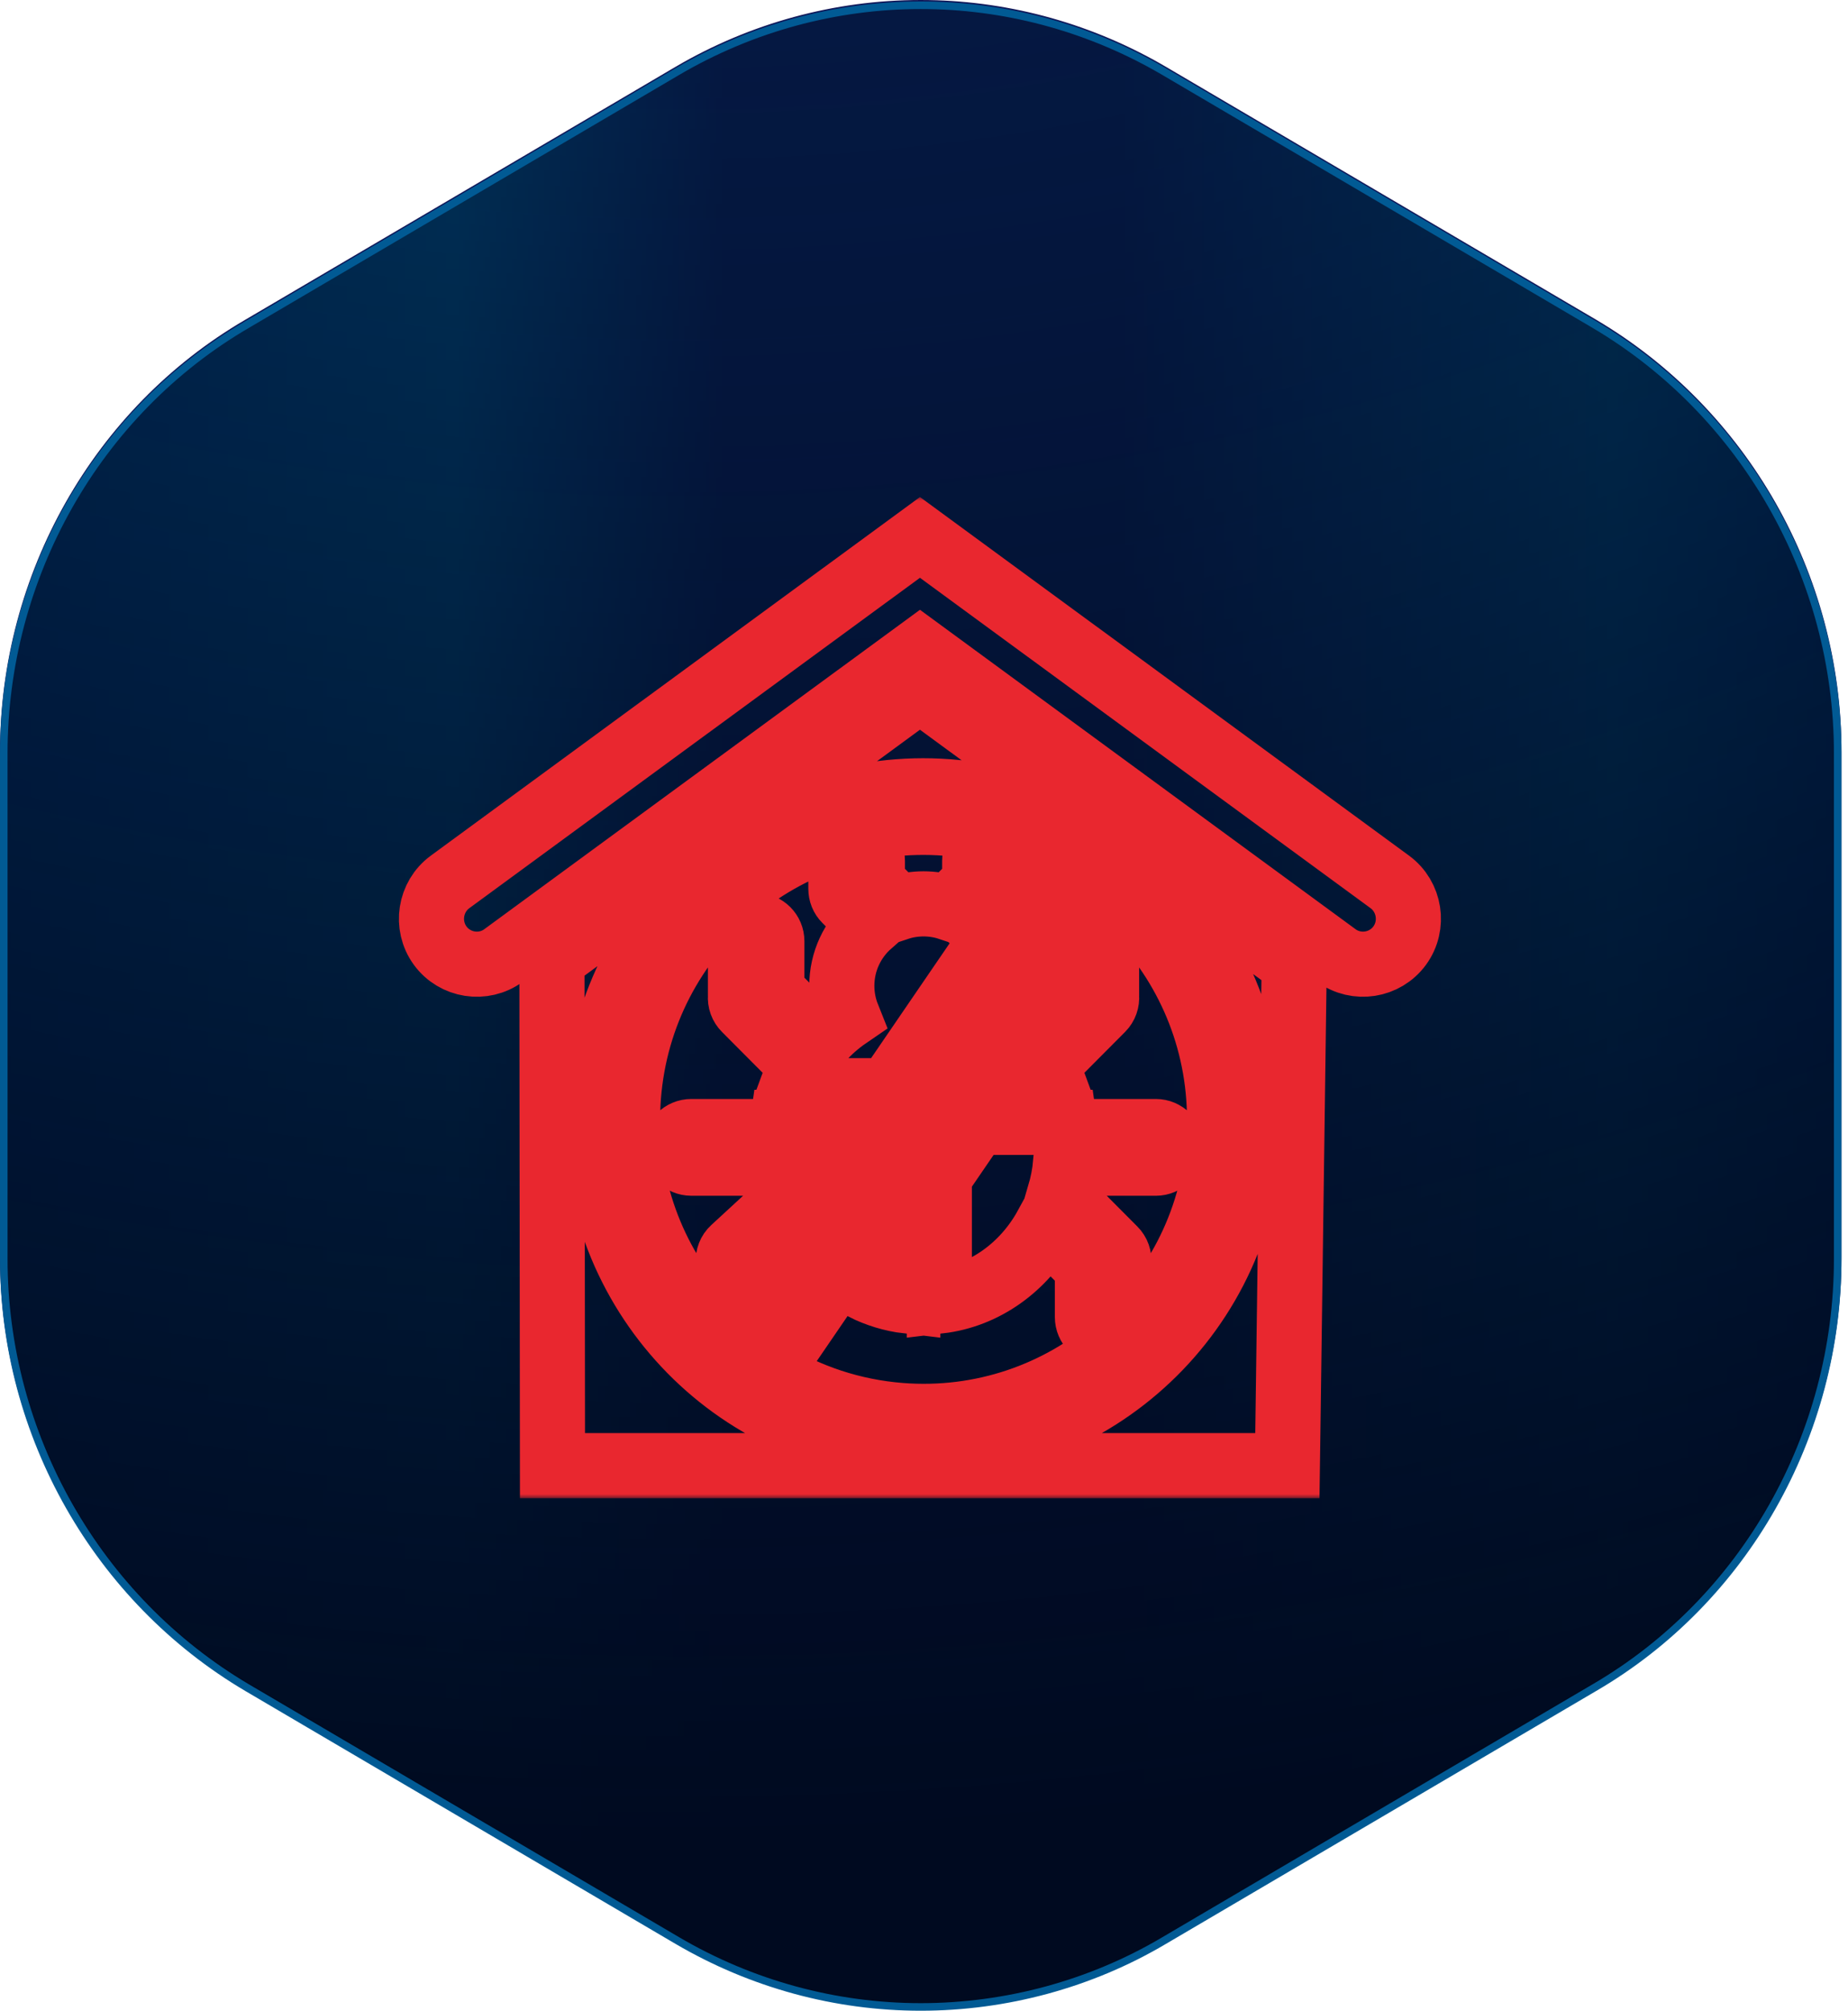
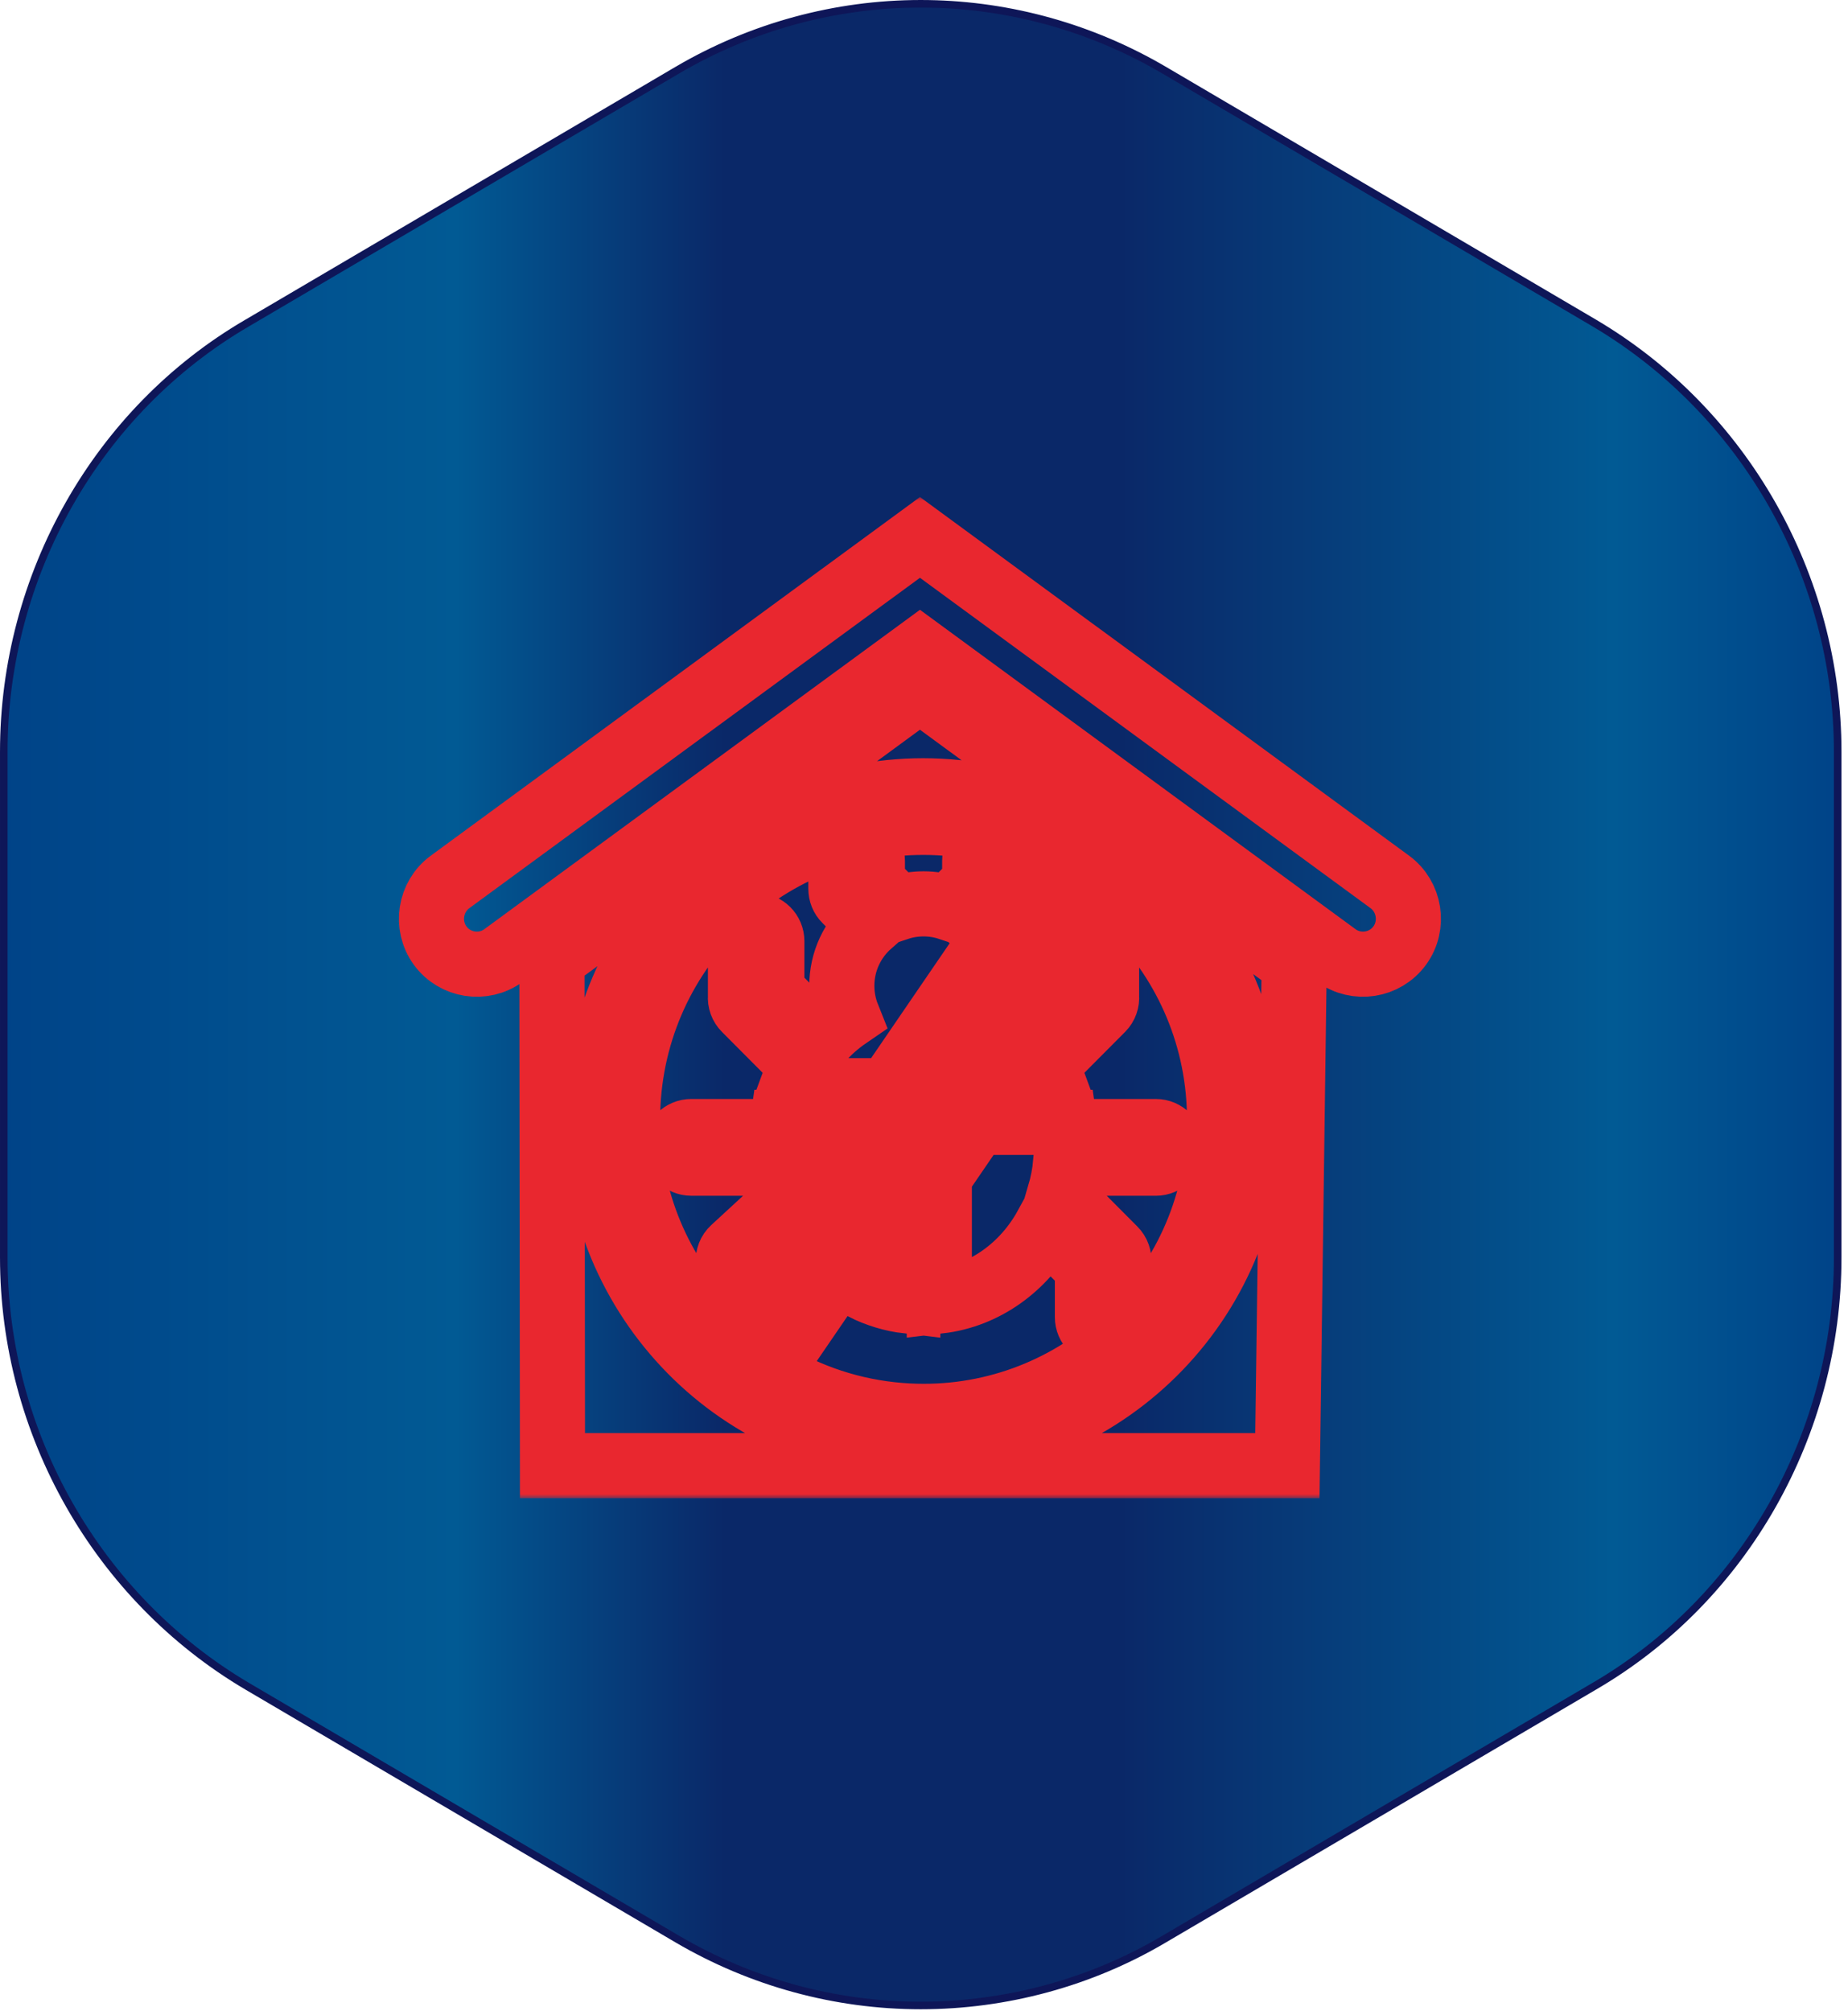
<svg xmlns="http://www.w3.org/2000/svg" width="227" height="247" viewBox="0 0 227 247" fill="none">
-   <path d="M113.1 0.465C123.257 0.465 133.242 3.101 142.136 8.12L142.993 8.613L195.833 39.67V39.671C214.231 50.537 225.734 70.68 225.734 92.323V154.438C225.734 176.084 214.323 196.319 195.836 207.09L195.834 207.091L142.993 238.148L142.991 238.149C133.979 243.487 123.586 246.298 113.1 246.298C102.615 246.298 92.313 243.488 83.206 238.148L30.364 207.091H30.363C11.966 196.224 0.465 176.081 0.465 154.438V92.323C0.465 70.678 11.876 50.443 30.363 39.672L30.364 39.671L83.206 8.613L83.205 8.612C92.312 3.273 102.615 0.465 113.1 0.465Z" fill="url(#paint0_radial_22_16594)" />
  <path d="M113.1 0.465C123.257 0.465 133.242 3.101 142.136 8.12L142.993 8.613L195.833 39.67V39.671C214.231 50.537 225.734 70.68 225.734 92.323V154.438C225.734 176.084 214.323 196.319 195.836 207.09L195.834 207.091L142.993 238.148L142.991 238.149C133.979 243.487 123.586 246.298 113.1 246.298C102.615 246.298 92.313 243.488 83.206 238.148L30.364 207.091H30.363C11.966 196.224 0.465 176.081 0.465 154.438V92.323C0.465 70.678 11.876 50.443 30.363 39.672L30.364 39.671L83.206 8.613L83.205 8.612C92.312 3.273 102.615 0.465 113.1 0.465Z" fill="black" fill-opacity="0.2" />
  <path d="M113.1 0.465C123.257 0.465 133.242 3.101 142.136 8.12L142.993 8.613L195.833 39.67V39.671C214.231 50.537 225.734 70.68 225.734 92.323V154.438C225.734 176.084 214.323 196.319 195.836 207.09L195.834 207.091L142.993 238.148L142.991 238.149C133.979 243.487 123.586 246.298 113.1 246.298C102.615 246.298 92.313 243.488 83.206 238.148L30.364 207.091H30.363C11.966 196.224 0.465 176.081 0.465 154.438V92.323C0.465 70.678 11.876 50.443 30.363 39.672L30.364 39.671L83.206 8.613L83.205 8.612C92.312 3.273 102.615 0.465 113.1 0.465Z" fill="url(#paint1_linear_22_16594)" />
-   <path d="M113.1 0.465C123.257 0.465 133.242 3.101 142.136 8.12L142.993 8.613L195.833 39.67V39.671C214.231 50.537 225.734 70.68 225.734 92.323V154.438C225.734 176.084 214.323 196.319 195.836 207.09L195.834 207.091L142.993 238.148L142.991 238.149C133.979 243.487 123.586 246.298 113.1 246.298C102.615 246.298 92.313 243.488 83.206 238.148L30.364 207.091H30.363C11.966 196.224 0.465 176.081 0.465 154.438V92.323C0.465 70.678 11.876 50.443 30.363 39.672L30.364 39.671L83.206 8.613L83.205 8.612C92.312 3.273 102.615 0.465 113.1 0.465Z" stroke="#0E1658" stroke-width="0.929" />
-   <path d="M113.1 0.645C123.257 0.645 133.242 3.281 142.136 8.3L142.993 8.793L195.833 39.85V39.851C214.231 50.717 225.734 70.86 225.734 92.503V154.618C225.734 176.263 214.323 196.499 195.836 207.27L195.834 207.271L142.993 238.328L142.991 238.329C133.979 243.667 123.586 246.477 113.1 246.478C102.615 246.478 92.313 243.667 83.206 238.328L30.364 207.271H30.363C11.966 196.404 0.465 176.261 0.465 154.618V92.503C0.465 70.858 11.876 50.622 30.363 39.852L30.364 39.851L83.206 8.793L83.205 8.792C92.312 3.453 102.615 0.645 113.1 0.645Z" fill="url(#paint2_radial_22_16594)" stroke="#015A94" stroke-width="0.929" />
+   <path d="M113.1 0.465C123.257 0.465 133.242 3.101 142.136 8.12L142.993 8.613L195.833 39.67V39.671C214.231 50.537 225.734 70.68 225.734 92.323V154.438C225.734 176.084 214.323 196.319 195.836 207.09L195.834 207.091L142.993 238.148L142.991 238.149C133.979 243.487 123.586 246.298 113.1 246.298C102.615 246.298 92.313 243.488 83.206 238.148L30.364 207.091H30.363C11.966 196.224 0.465 176.081 0.465 154.438V92.323C0.465 70.678 11.876 50.443 30.363 39.672L30.364 39.671L83.206 8.613L83.205 8.612C92.312 3.273 102.615 0.465 113.1 0.465" stroke="#0E1658" stroke-width="0.929" />
  <mask id="path-3-outside-1_22_16594" maskUnits="userSpaceOnUse" x="48" y="61" width="130" height="123" fill="black">
    <rect fill="white" x="48" y="61" width="130" height="123" />
-     <path d="M85.818 161.18C87.455 163.11 89.301 164.861 91.311 166.415L95.825 159.816L132.398 106.336C127.666 103.431 122.192 101.575 116.274 101.106C106.263 100.324 96.884 103.683 89.813 109.755C82.744 115.819 77.984 124.595 77.197 134.631C76.418 144.684 79.766 154.094 85.818 161.18ZM90.956 122.373V115.595C90.956 114.526 91.821 113.666 92.887 113.666C93.953 113.666 94.81 114.528 94.81 115.595V121.725L100.808 127.742C101.794 126.628 102.912 125.646 104.124 124.816C103.648 123.625 103.404 122.354 103.405 121.07C103.405 118.059 104.73 115.355 106.82 113.51L103.858 110.532C103.478 110.158 103.292 109.658 103.292 109.163L103.285 105.717C103.285 104.642 104.157 103.773 105.223 103.773C106.294 103.773 107.16 104.642 107.16 105.717V108.355L110.302 111.508C111.288 111.18 112.345 111.006 113.444 111.006C114.543 111.006 115.6 111.18 116.586 111.508L119.728 108.355V105.717C119.728 104.642 120.595 103.773 121.666 103.773C122.732 103.773 123.603 104.642 123.603 105.717V109.163C123.603 109.658 123.411 110.158 123.03 110.532L120.069 113.51C120.715 114.078 121.288 114.726 121.767 115.447L109.112 133.953H97.116C97.501 132.897 97.969 131.889 98.513 130.935L91.518 123.909C91.318 123.71 91.164 123.469 91.067 123.204C90.97 122.938 90.933 122.655 90.956 122.373ZM84.912 138.969H95.996C96.029 138.587 96.076 138.215 96.13 137.84H106.456L95.85 153.333L93.314 155.67V161.76C93.314 162.83 92.45 163.69 91.384 163.69C90.318 163.69 89.46 162.827 89.46 161.76V154.935C89.428 154.374 89.634 153.799 90.081 153.392L96.87 147.141C96.425 145.748 96.132 144.31 95.998 142.854H84.914C83.843 142.854 82.977 141.979 82.977 140.91C82.974 139.836 83.841 138.969 84.912 138.969ZM94.491 168.606C99.223 171.511 104.697 173.375 110.615 173.837C120.626 174.619 130.012 171.259 137.076 165.188C144.144 159.124 148.912 150.355 149.691 140.311C150.471 130.268 147.122 120.858 141.07 113.765C139.434 111.835 137.588 110.085 135.578 108.534L97.426 164.319L94.491 168.606ZM128.507 125.304L132.074 121.725V115.595C132.074 114.526 132.94 113.666 133.997 113.666C135.063 113.666 135.927 114.528 135.927 115.595V122.373C135.974 122.92 135.787 123.488 135.369 123.909L128.373 130.935C128.918 131.889 129.385 132.897 129.77 133.953H122.593L128.507 125.304ZM115.379 144.505L119.94 137.84H130.756C130.81 138.215 130.857 138.587 130.897 138.969H141.982C143.048 138.969 143.912 139.838 143.912 140.912C143.912 141.982 143.048 142.856 141.982 142.856H130.897C130.773 144.159 130.524 145.448 130.153 146.703L136.869 153.448C137.294 153.87 137.482 154.438 137.428 154.984V161.762C137.428 162.832 136.569 163.692 135.505 163.692C134.439 163.692 133.574 162.83 133.574 161.762V155.63L128.542 150.581C125.799 155.59 120.987 159.124 115.382 159.783V144.505H115.379ZM111.507 150.162V159.786C109.577 159.56 107.745 158.992 106.054 158.144L111.507 150.162ZM67.797 117.798L67.863 180H158.136L158.974 118.366L113.003 84.659L67.797 117.798ZM116.464 97.235C116.537 97.235 116.605 97.242 116.678 97.254C127.701 98.142 137.334 103.424 144.003 111.246C150.673 119.065 154.381 129.439 153.55 140.505C153.55 140.578 153.543 140.646 153.535 140.719C152.643 151.778 147.385 161.442 139.584 168.133C131.79 174.824 121.45 178.544 110.42 177.71C110.354 177.71 110.279 177.703 110.213 177.696C99.183 176.8 89.55 171.526 82.88 163.699C76.211 155.88 72.503 145.506 73.334 134.44C73.334 134.374 73.341 134.299 73.355 134.233C74.241 123.167 79.506 113.503 87.302 106.812C95.097 100.121 105.434 96.401 116.464 97.235ZM171.935 116.128C170.124 118.611 166.623 119.16 164.145 117.343L113.003 79.85L61.853 117.343C59.383 119.16 55.874 118.613 54.064 116.128C52.26 113.644 52.805 110.129 55.282 108.313L113.003 66L170.723 108.313C173.194 110.132 173.741 113.644 171.935 116.128Z" />
  </mask>
  <path d="M85.818 161.18C87.455 163.11 89.301 164.861 91.311 166.415L95.825 159.816L132.398 106.336C127.666 103.431 122.192 101.575 116.274 101.106C106.263 100.324 96.884 103.683 89.813 109.755C82.744 115.819 77.984 124.595 77.197 134.631C76.418 144.684 79.766 154.094 85.818 161.18ZM90.956 122.373V115.595C90.956 114.526 91.821 113.666 92.887 113.666C93.953 113.666 94.81 114.528 94.81 115.595V121.725L100.808 127.742C101.794 126.628 102.912 125.646 104.124 124.816C103.648 123.625 103.404 122.354 103.405 121.07C103.405 118.059 104.73 115.355 106.82 113.51L103.858 110.532C103.478 110.158 103.292 109.658 103.292 109.163L103.285 105.717C103.285 104.642 104.157 103.773 105.223 103.773C106.294 103.773 107.16 104.642 107.16 105.717V108.355L110.302 111.508C111.288 111.18 112.345 111.006 113.444 111.006C114.543 111.006 115.6 111.18 116.586 111.508L119.728 108.355V105.717C119.728 104.642 120.595 103.773 121.666 103.773C122.732 103.773 123.603 104.642 123.603 105.717V109.163C123.603 109.658 123.411 110.158 123.03 110.532L120.069 113.51C120.715 114.078 121.288 114.726 121.767 115.447L109.112 133.953H97.116C97.501 132.897 97.969 131.889 98.513 130.935L91.518 123.909C91.318 123.71 91.164 123.469 91.067 123.204C90.97 122.938 90.933 122.655 90.956 122.373ZM84.912 138.969H95.996C96.029 138.587 96.076 138.215 96.13 137.84H106.456L95.85 153.333L93.314 155.67V161.76C93.314 162.83 92.45 163.69 91.384 163.69C90.318 163.69 89.46 162.827 89.46 161.76V154.935C89.428 154.374 89.634 153.799 90.081 153.392L96.87 147.141C96.425 145.748 96.132 144.31 95.998 142.854H84.914C83.843 142.854 82.977 141.979 82.977 140.91C82.974 139.836 83.841 138.969 84.912 138.969ZM94.491 168.606C99.223 171.511 104.697 173.375 110.615 173.837C120.626 174.619 130.012 171.259 137.076 165.188C144.144 159.124 148.912 150.355 149.691 140.311C150.471 130.268 147.122 120.858 141.07 113.765C139.434 111.835 137.588 110.085 135.578 108.534L97.426 164.319L94.491 168.606ZM128.507 125.304L132.074 121.725V115.595C132.074 114.526 132.94 113.666 133.997 113.666C135.063 113.666 135.927 114.528 135.927 115.595V122.373C135.974 122.92 135.787 123.488 135.369 123.909L128.373 130.935C128.918 131.889 129.385 132.897 129.77 133.953H122.593L128.507 125.304ZM115.379 144.505L119.94 137.84H130.756C130.81 138.215 130.857 138.587 130.897 138.969H141.982C143.048 138.969 143.912 139.838 143.912 140.912C143.912 141.982 143.048 142.856 141.982 142.856H130.897C130.773 144.159 130.524 145.448 130.153 146.703L136.869 153.448C137.294 153.87 137.482 154.438 137.428 154.984V161.762C137.428 162.832 136.569 163.692 135.505 163.692C134.439 163.692 133.574 162.83 133.574 161.762V155.63L128.542 150.581C125.799 155.59 120.987 159.124 115.382 159.783V144.505H115.379ZM111.507 150.162V159.786C109.577 159.56 107.745 158.992 106.054 158.144L111.507 150.162ZM67.797 117.798L67.863 180H158.136L158.974 118.366L113.003 84.659L67.797 117.798ZM116.464 97.235C116.537 97.235 116.605 97.242 116.678 97.254C127.701 98.142 137.334 103.424 144.003 111.246C150.673 119.065 154.381 129.439 153.55 140.505C153.55 140.578 153.543 140.646 153.535 140.719C152.643 151.778 147.385 161.442 139.584 168.133C131.79 174.824 121.45 178.544 110.42 177.71C110.354 177.71 110.279 177.703 110.213 177.696C99.183 176.8 89.55 171.526 82.88 163.699C76.211 155.88 72.503 145.506 73.334 134.44C73.334 134.374 73.341 134.299 73.355 134.233C74.241 123.167 79.506 113.503 87.302 106.812C95.097 100.121 105.434 96.401 116.464 97.235ZM171.935 116.128C170.124 118.611 166.623 119.16 164.145 117.343L113.003 79.85L61.853 117.343C59.383 119.16 55.874 118.613 54.064 116.128C52.26 113.644 52.805 110.129 55.282 108.313L113.003 66L170.723 108.313C173.194 110.132 173.741 113.644 171.935 116.128Z" stroke="#E9272F" stroke-width="8" mask="url(#path-3-outside-1_22_16594)" />
  <defs>
    <radialGradient id="paint0_radial_22_16594" cx="0" cy="0" r="1" gradientUnits="userSpaceOnUse" gradientTransform="translate(80.838 -250.255) rotate(27.898) scale(474.771 479.688)">
      <stop stop-color="#000A20" stop-opacity="0" />
      <stop offset="1" stop-color="#000A20" />
    </radialGradient>
    <linearGradient id="paint1_linear_22_16594" x1="0.106" y1="123.34" x2="226.166" y2="123.34" gradientUnits="userSpaceOnUse">
      <stop stop-color="#004388" />
      <stop offset="0.247" stop-color="#015A94" />
      <stop offset="0.393" stop-color="#0A2868" />
      <stop offset="0.608" stop-color="#0A2868" />
      <stop offset="0.876" stop-color="#015A94" />
      <stop offset="1" stop-color="#004388" />
    </linearGradient>
    <radialGradient id="paint2_radial_22_16594" cx="0" cy="0" r="1" gradientUnits="userSpaceOnUse" gradientTransform="translate(80.838 -250.075) rotate(27.898) scale(474.771 479.688)">
      <stop stop-color="#000A20" stop-opacity="0" />
      <stop offset="1" stop-color="#000A20" />
    </radialGradient>
  </defs>
</svg>